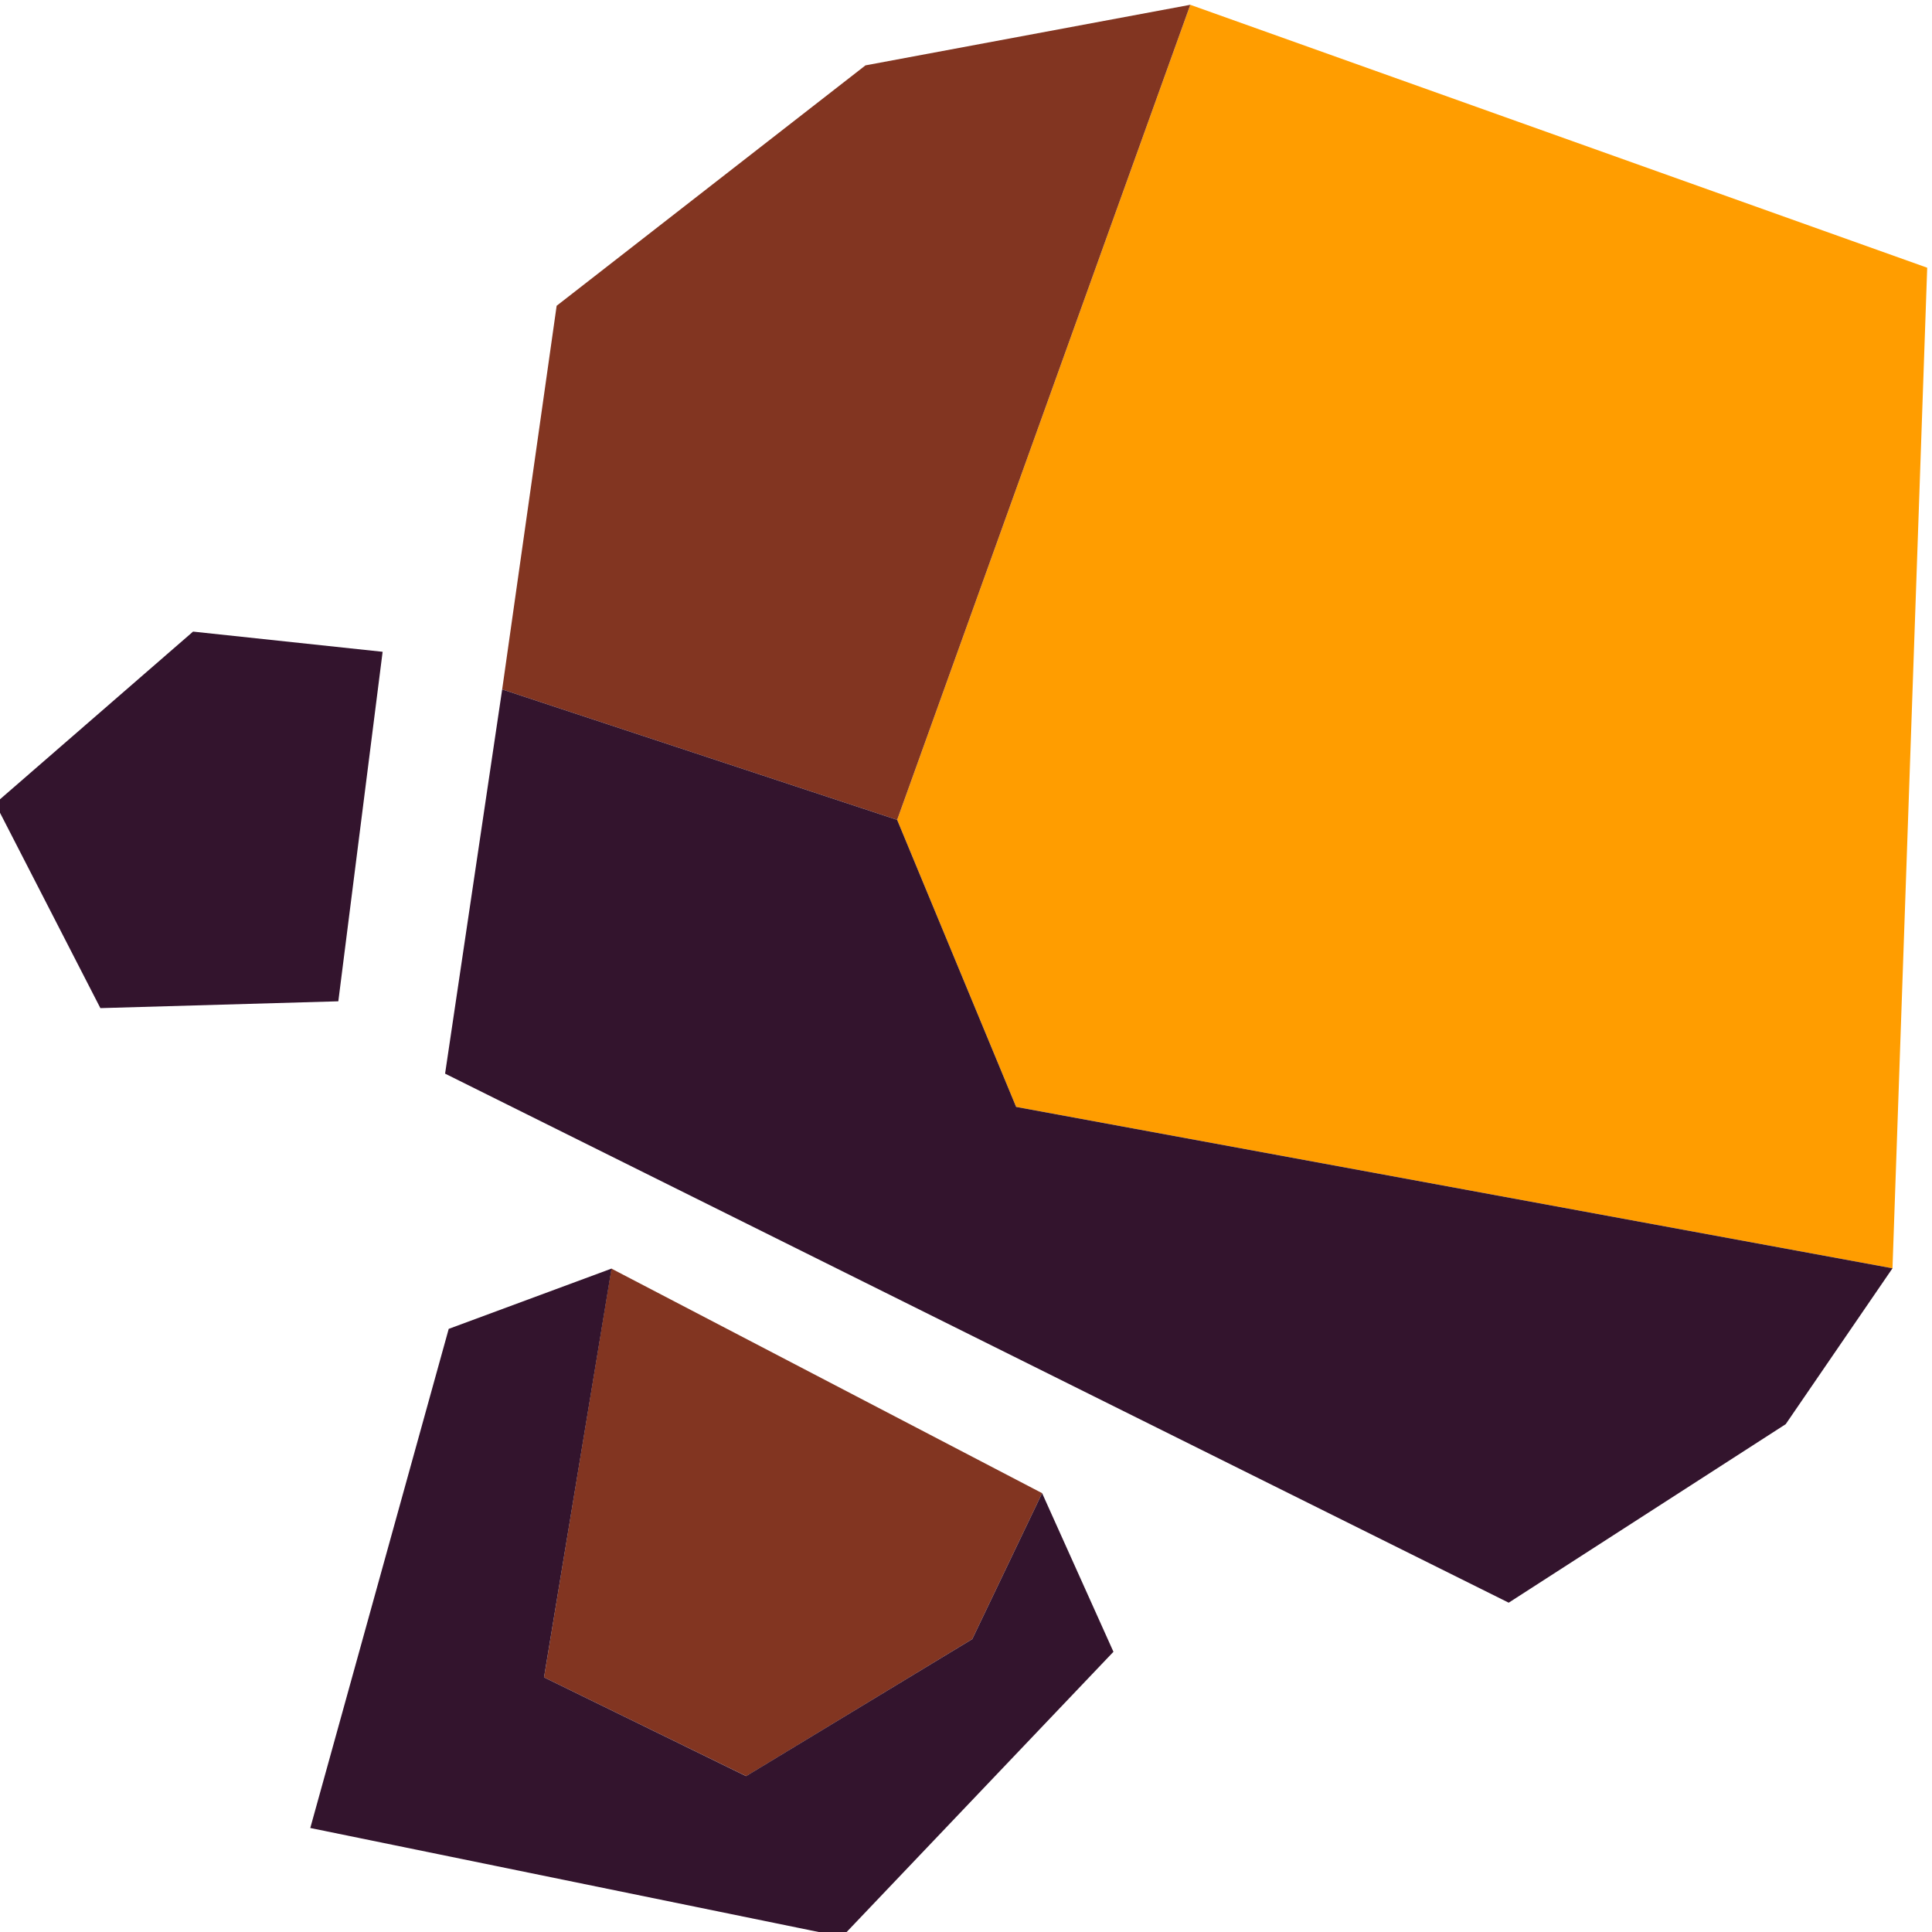
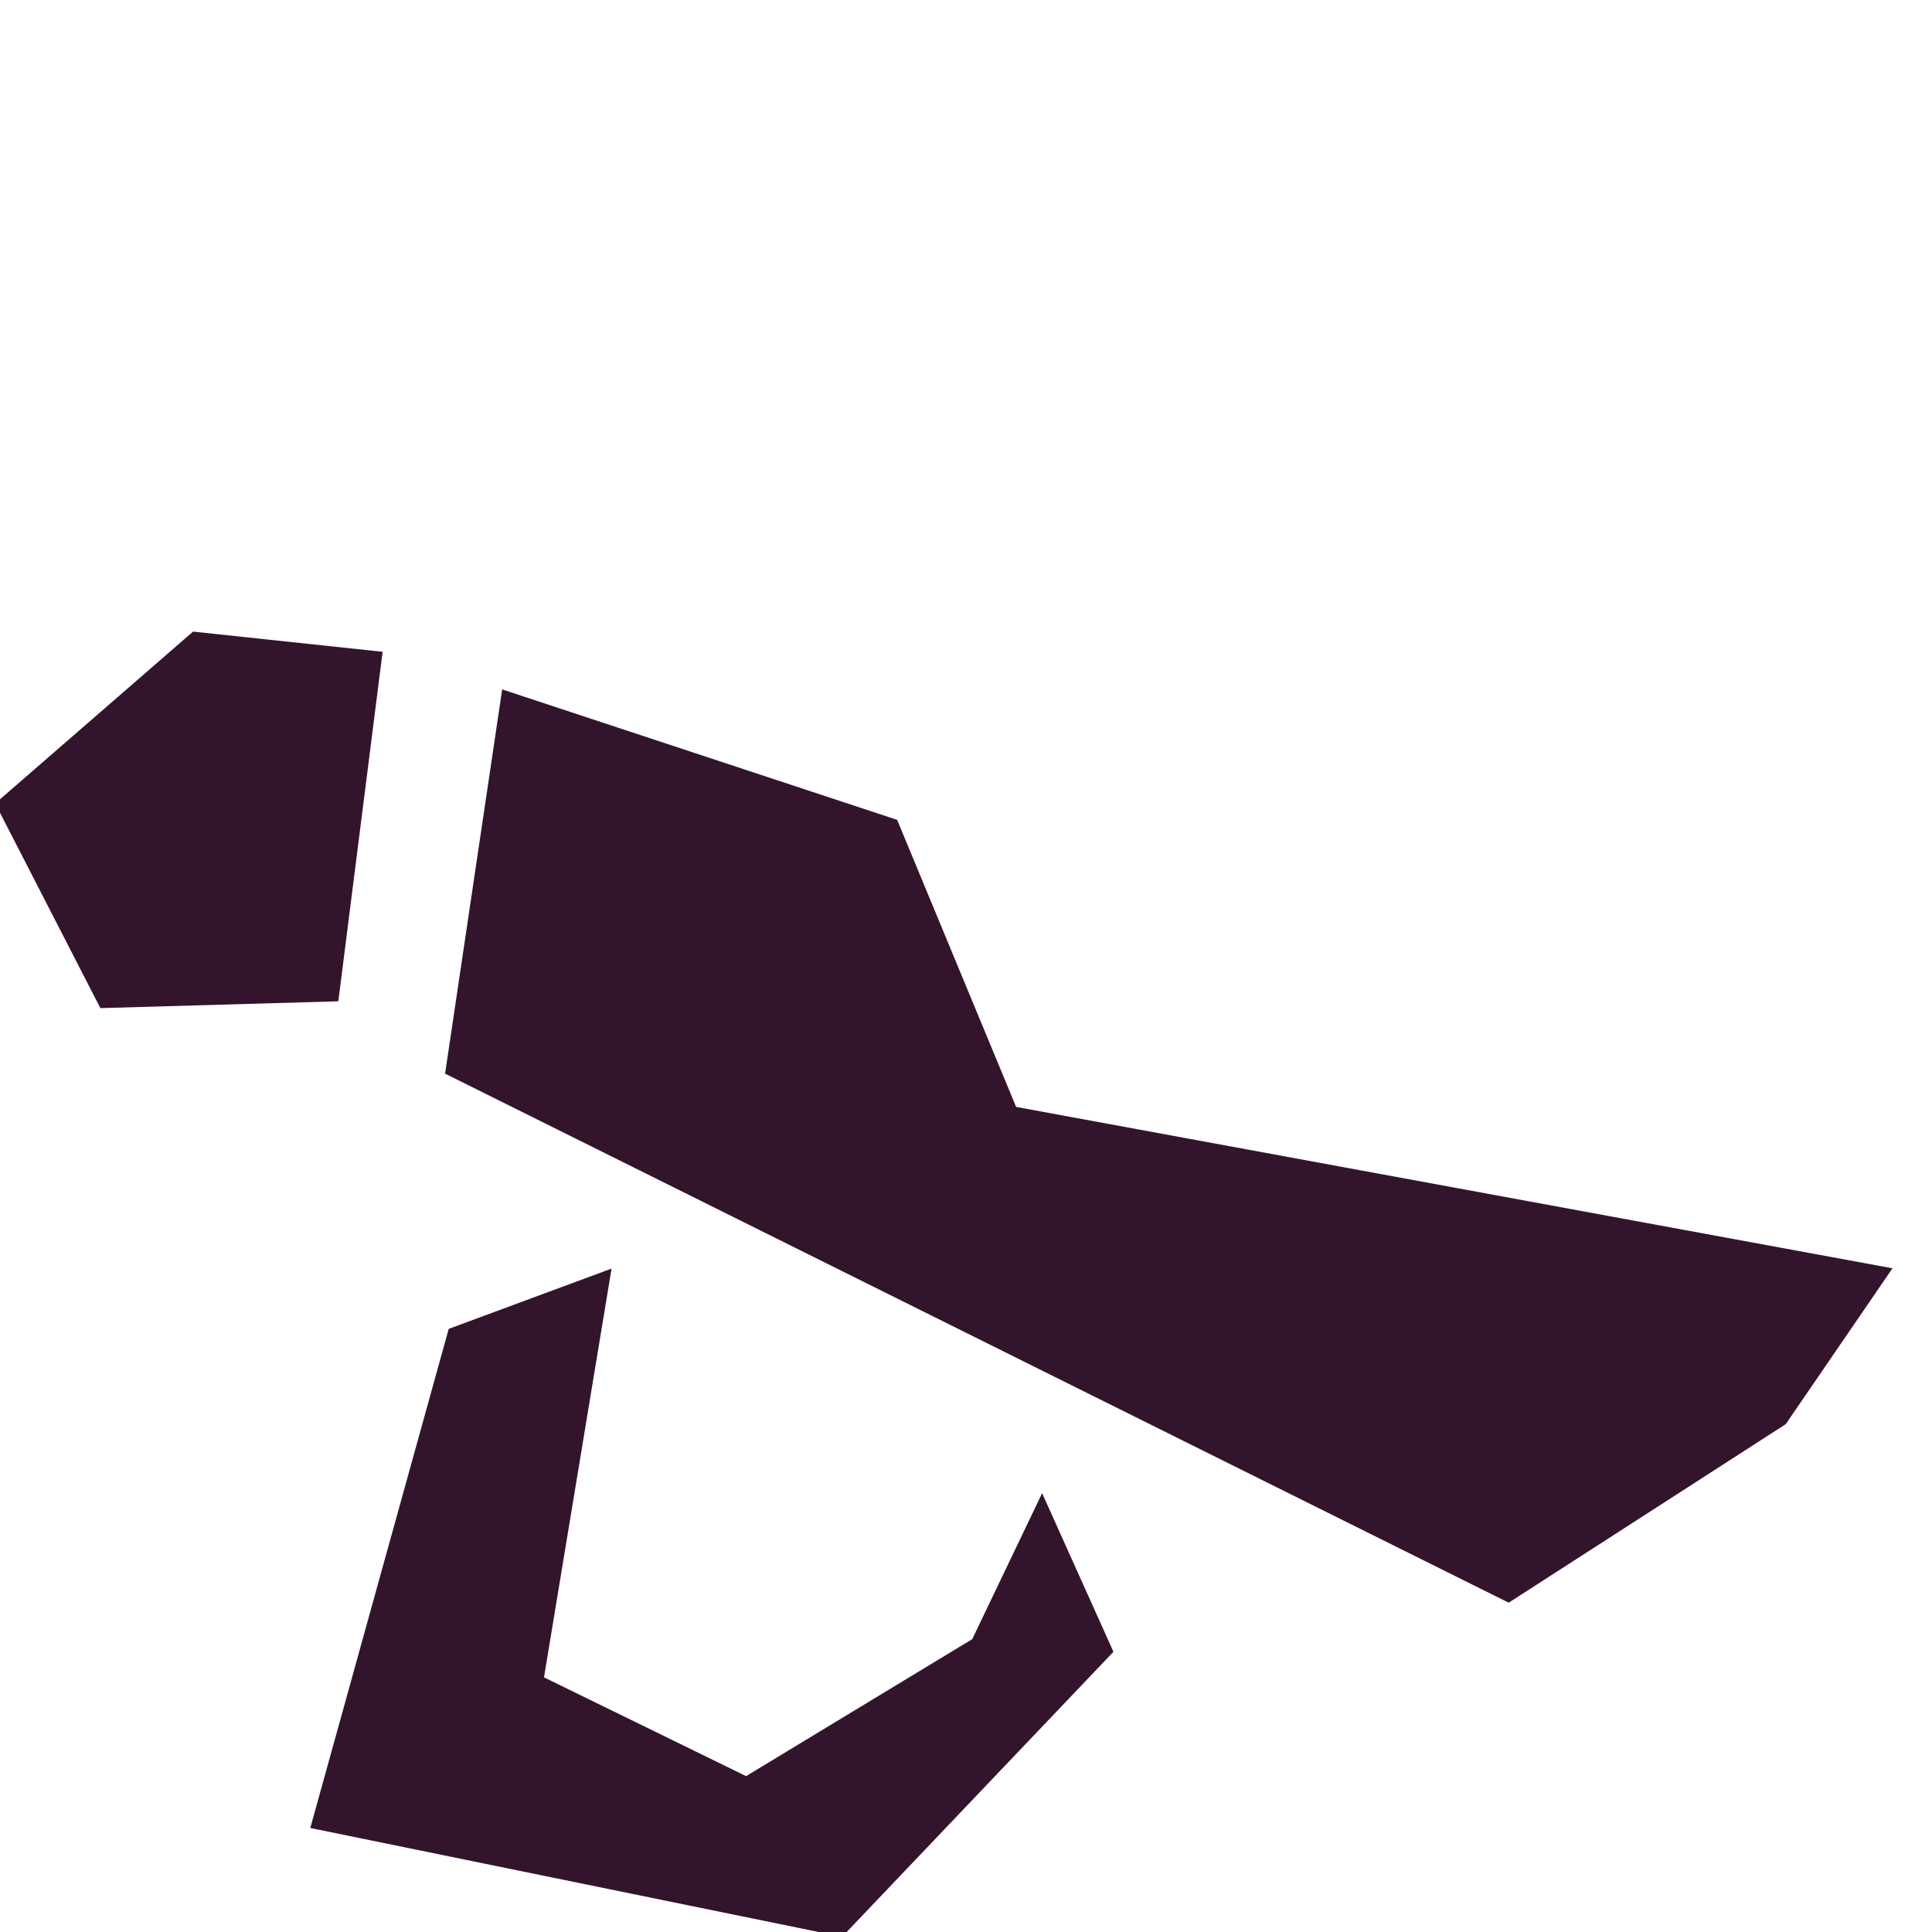
<svg xmlns="http://www.w3.org/2000/svg" xml:space="preserve" width="133px" height="133px" version="1.1" style="shape-rendering:geometricPrecision; text-rendering:geometricPrecision; image-rendering:optimizeQuality; fill-rule:evenodd; clip-rule:evenodd" viewBox="0 0 133 133">
  <defs>
    <style type="text/css"> .fil2 {fill:#33142D;fill-rule:nonzero} .fil1 {fill:#823521;fill-rule:nonzero} .fil0 {fill:#FF9D00;fill-rule:nonzero} </style>
  </defs>
  <g id="Слой_x0020_1">
    <g id="_2756762229872">
-       <polygon class="fil0" points="81.94,0.33 132.67,18.43 130.28,87.31 69.95,76.2 61.76,56.44 " />
-       <polygon class="fil1" points="34.57,47.46 38.32,21.05 59.58,4.5 81.94,0.33 61.76,56.44 " />
      <polygon class="fil2" points="122.93,98.04 103.86,110.33 30.64,73.91 34.57,47.46 61.76,56.44 69.95,76.2 130.28,87.31 " />
-       <polygon class="fil1" points="42.09,87.33 71.74,102.79 66.93,112.84 51.37,122.27 37.45,115.47 " />
      <polygon class="fil2" points="30.89,91.48 21.36,125.84 57.97,133.33 76.65,113.71 71.74,102.79 66.93,112.84 51.36,122.27 37.45,115.47 42.1,87.33 " />
      <polygon class="fil2" points="26.34,44.87 23.29,68.93 6.91,69.4 -0.33,55.31 13.29,43.48 " />
    </g>
  </g>
</svg>